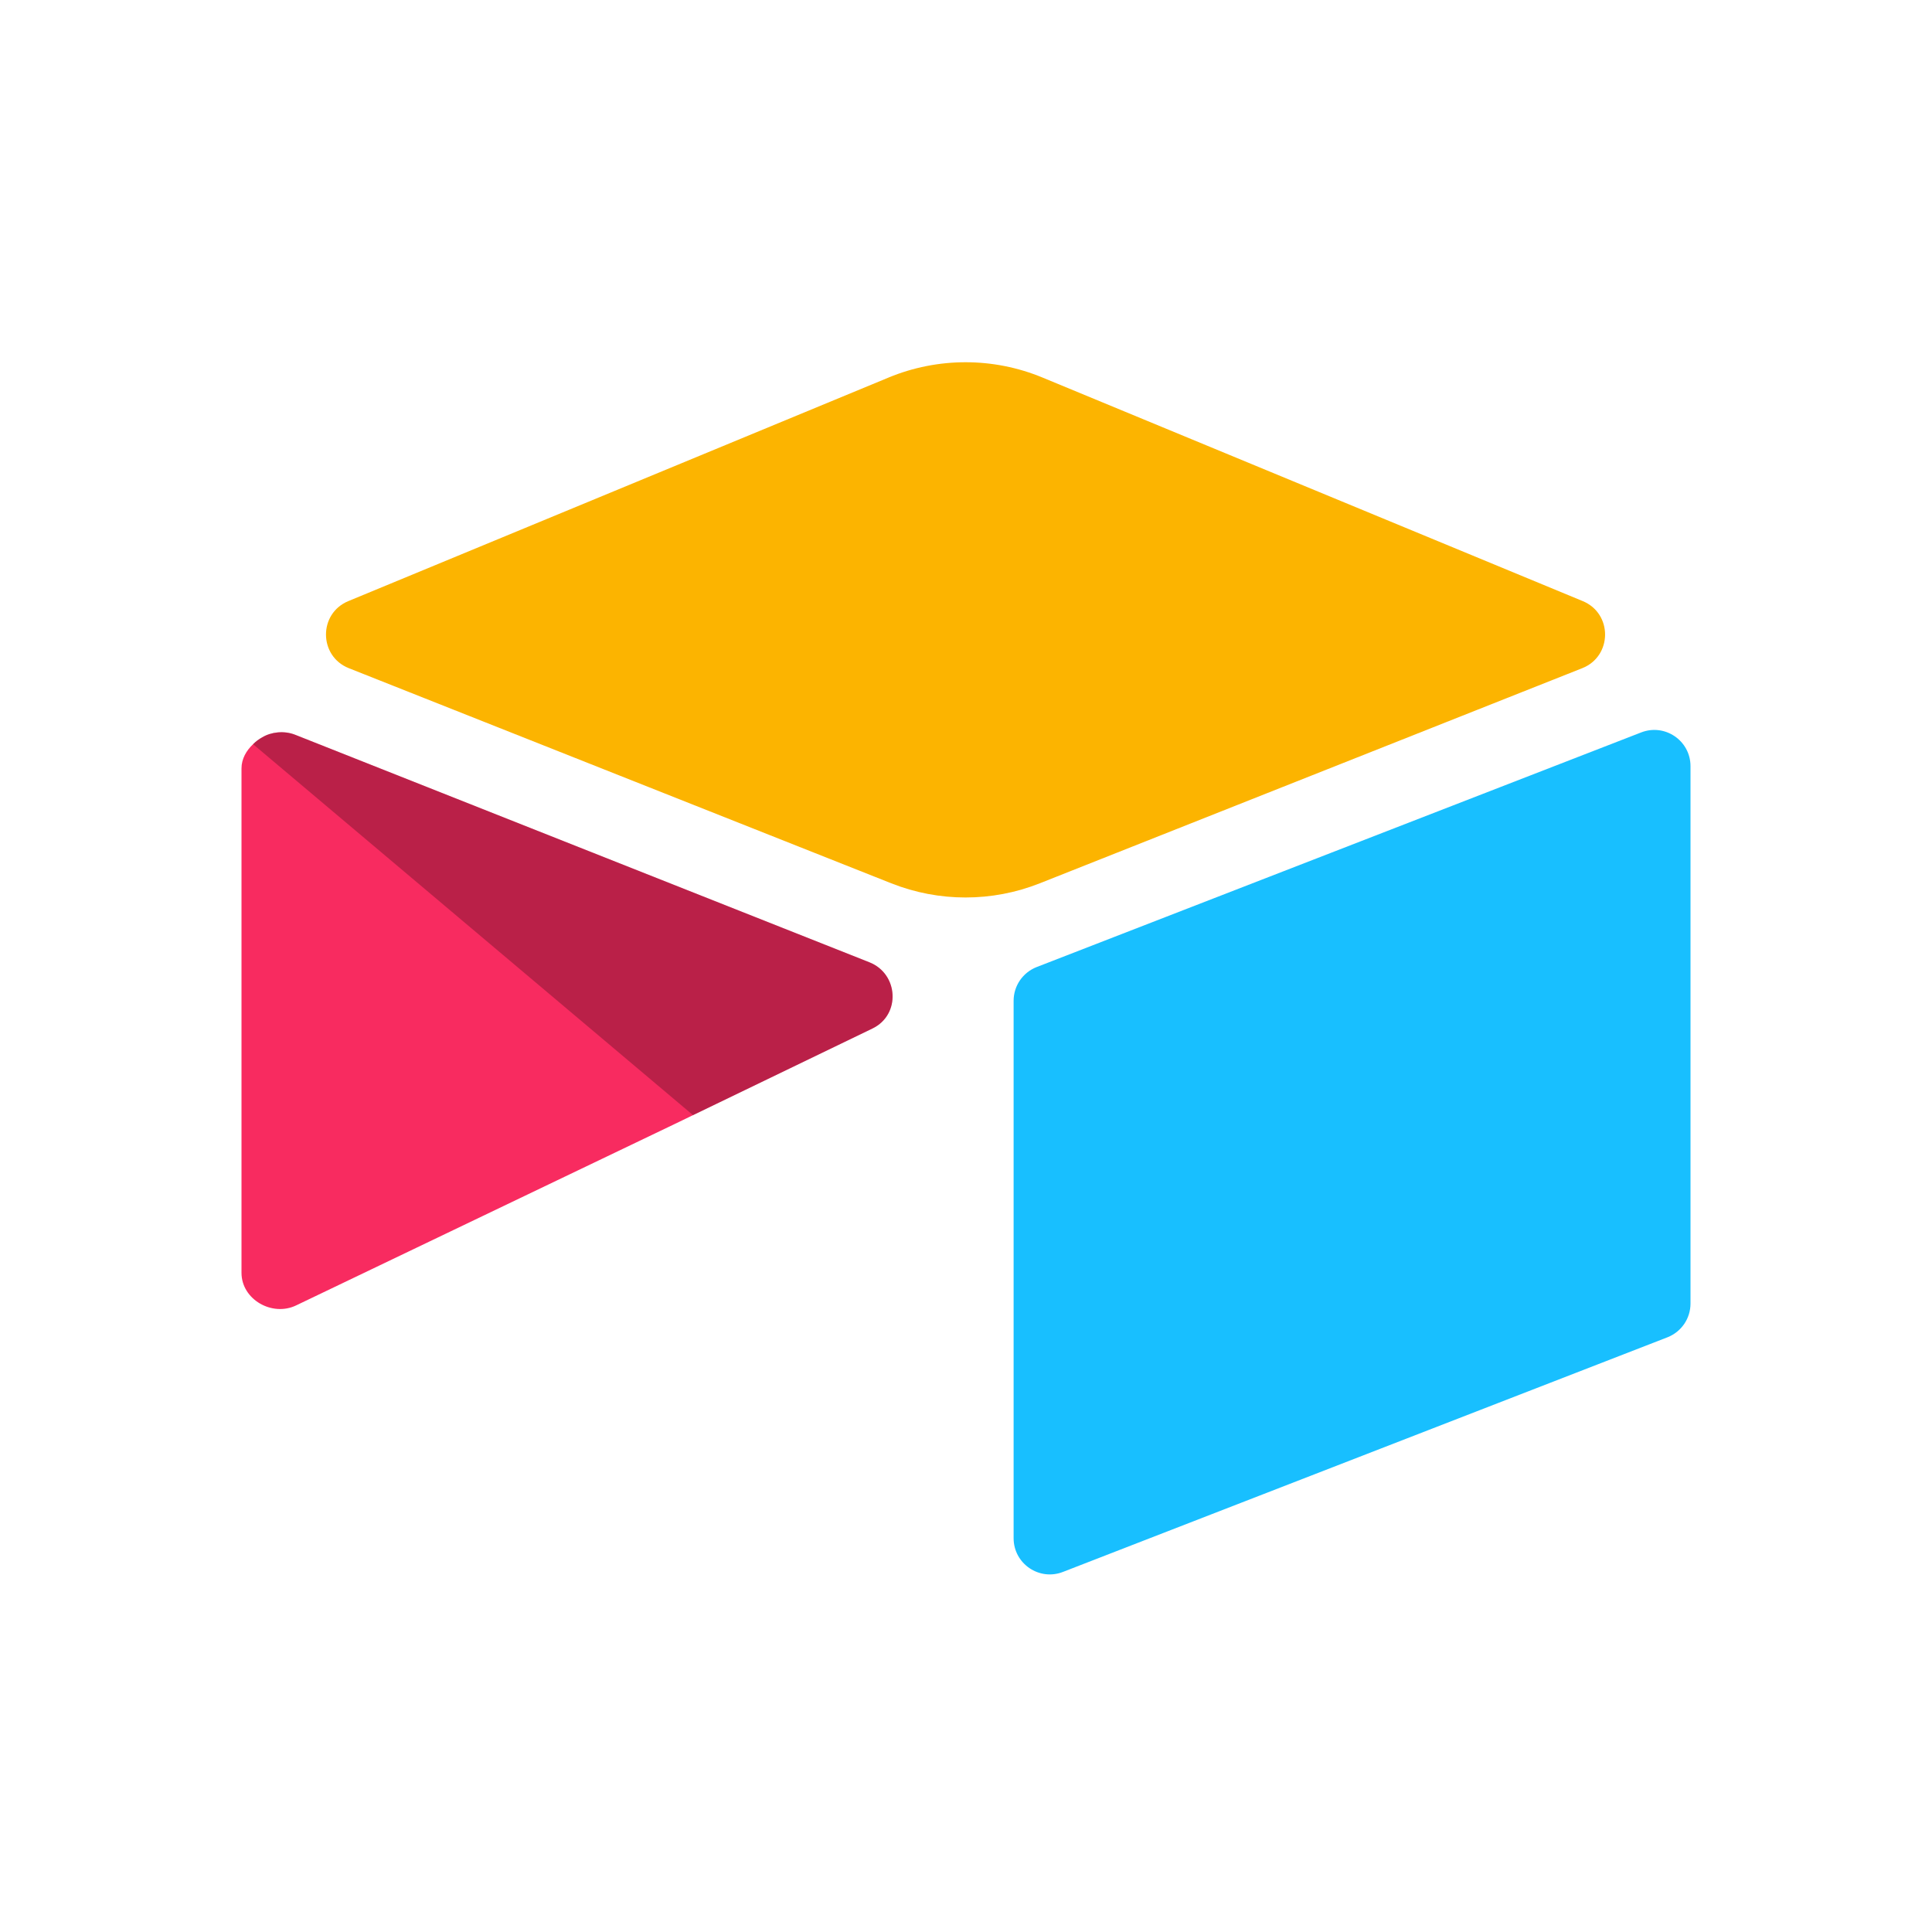
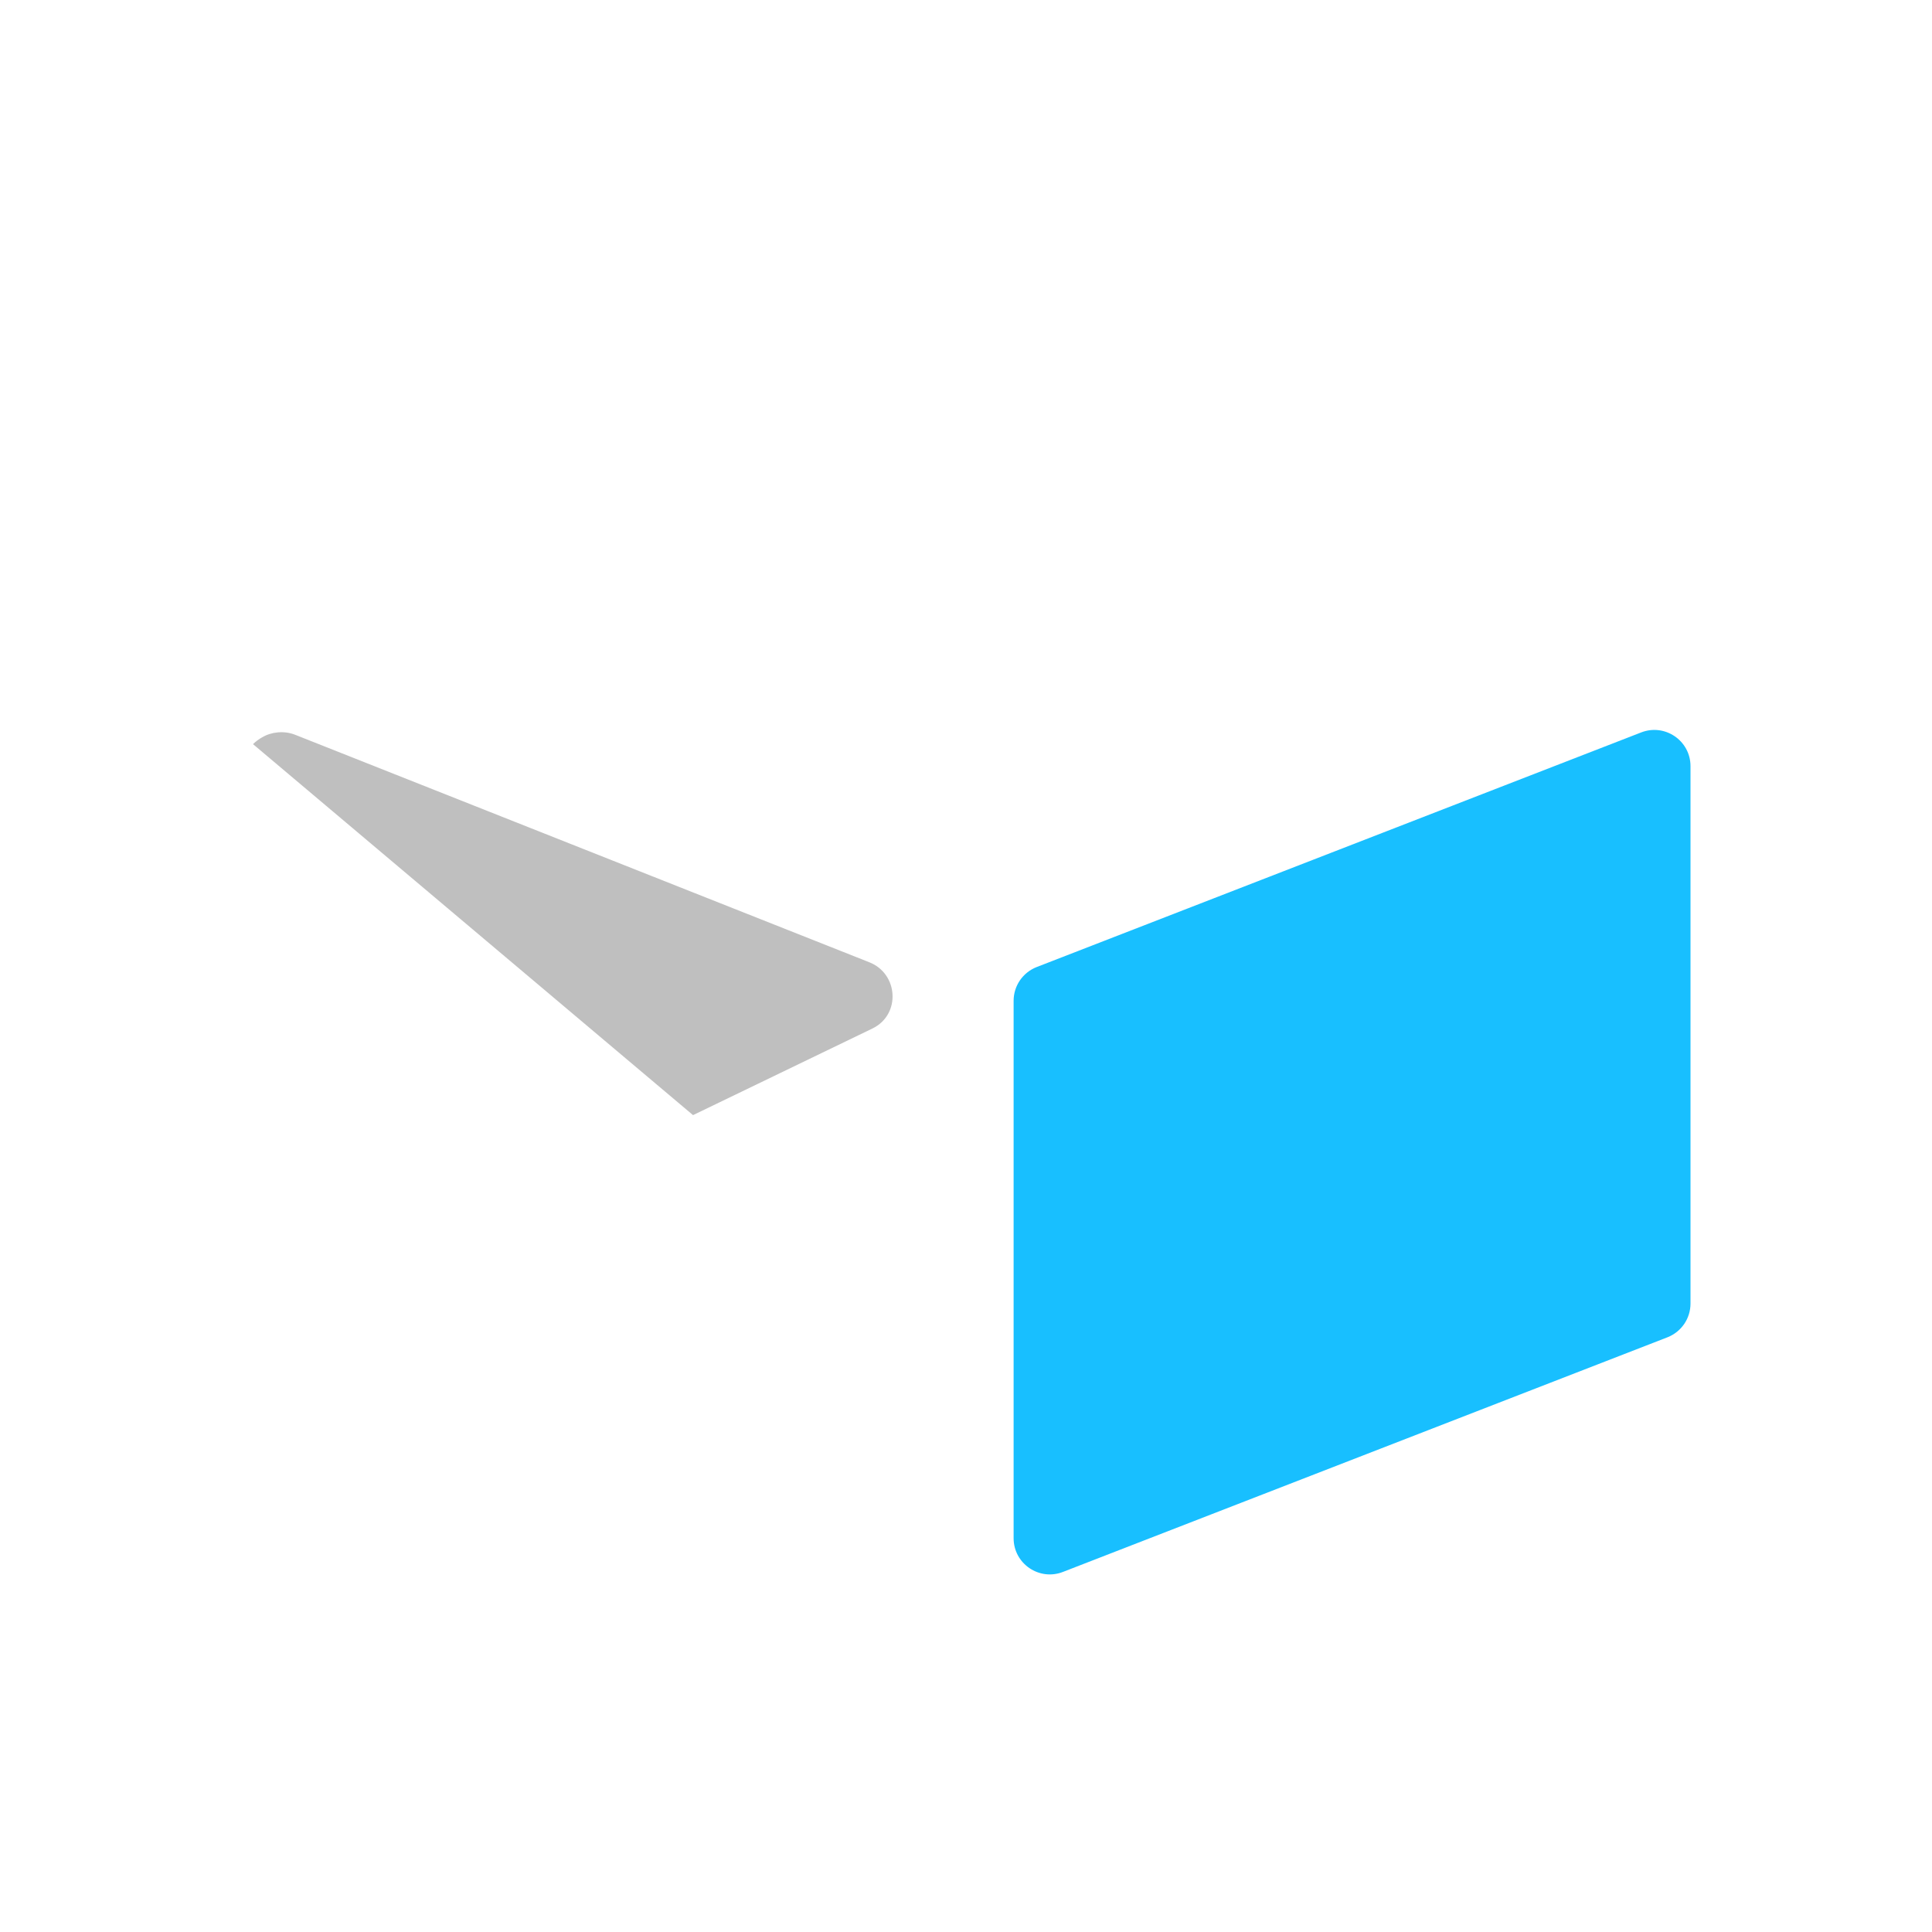
<svg xmlns="http://www.w3.org/2000/svg" width="48" height="48" viewBox="0 0 48 48" fill="none">
  <g id="Tech Logos  / Airtable">
    <g id="Logo">
-       <path id="Vector" d="M22.077 9.38L8.655 14.934C7.908 15.243 7.916 16.303 8.667 16.601L22.145 21.946C23.329 22.415 24.648 22.415 25.832 21.946L39.31 16.601C40.061 16.303 40.069 15.243 39.322 14.934L25.901 9.38C24.677 8.873 23.301 8.873 22.076 9.38" fill="#FCB400" />
      <path id="Vector_2" d="M25.183 24.864V38.216C25.183 38.851 25.823 39.286 26.414 39.052L41.432 33.223C41.6 33.156 41.743 33.041 41.845 32.892C41.946 32.743 42 32.567 42 32.387V19.035C42 18.4 41.36 17.965 40.769 18.199L25.751 24.028C25.583 24.095 25.44 24.21 25.338 24.359C25.237 24.508 25.183 24.684 25.183 24.864" fill="#18BFFF" />
-       <path id="Vector_3" d="M21.676 25.553L17.219 27.705L16.766 27.924L7.358 32.432C6.761 32.72 6 32.285 6 31.623V19.091C6 18.851 6.123 18.644 6.288 18.489C6.355 18.421 6.432 18.364 6.516 18.318C6.74 18.183 7.061 18.147 7.334 18.255L21.601 23.908C22.326 24.196 22.383 25.212 21.676 25.553" fill="#F82B60" />
      <path id="Vector_4" d="M21.675 25.553L17.218 27.705L6.286 18.488C6.354 18.421 6.431 18.364 6.514 18.318C6.739 18.183 7.06 18.147 7.332 18.255L21.6 23.908C22.325 24.196 22.382 25.212 21.675 25.553" fill="black" fill-opacity="0.25" />
    </g>
  </g>
</svg>